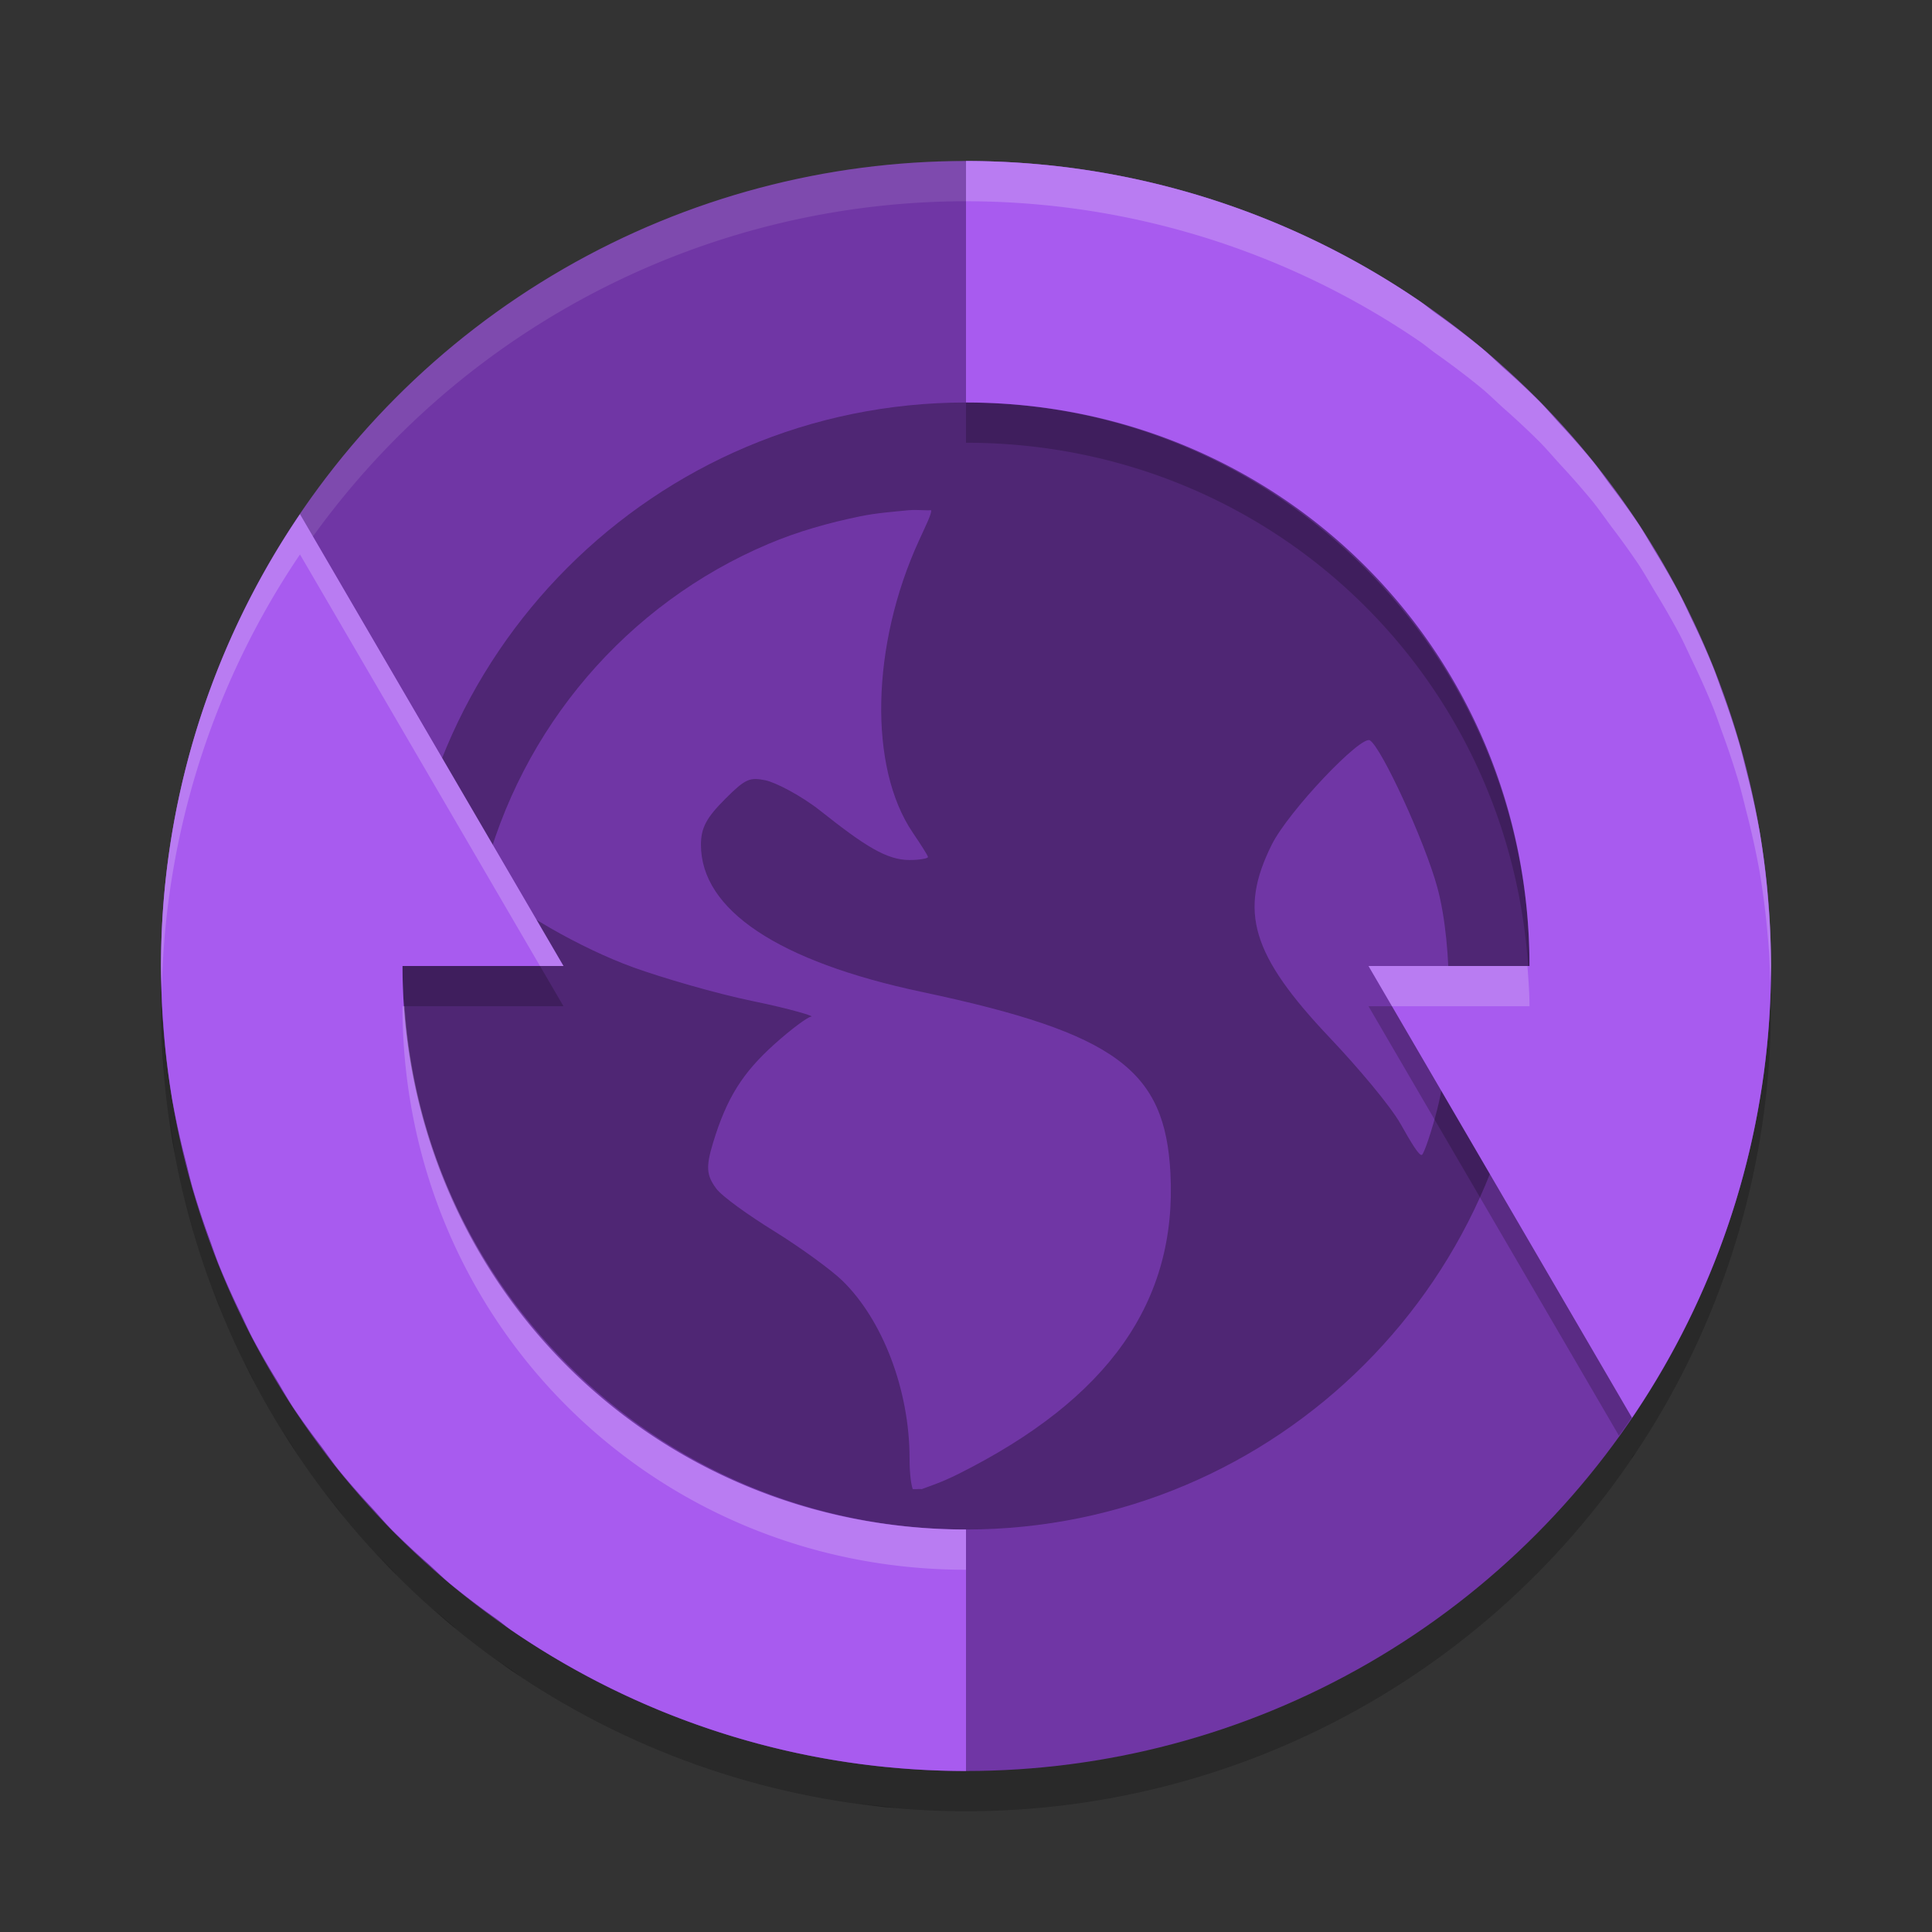
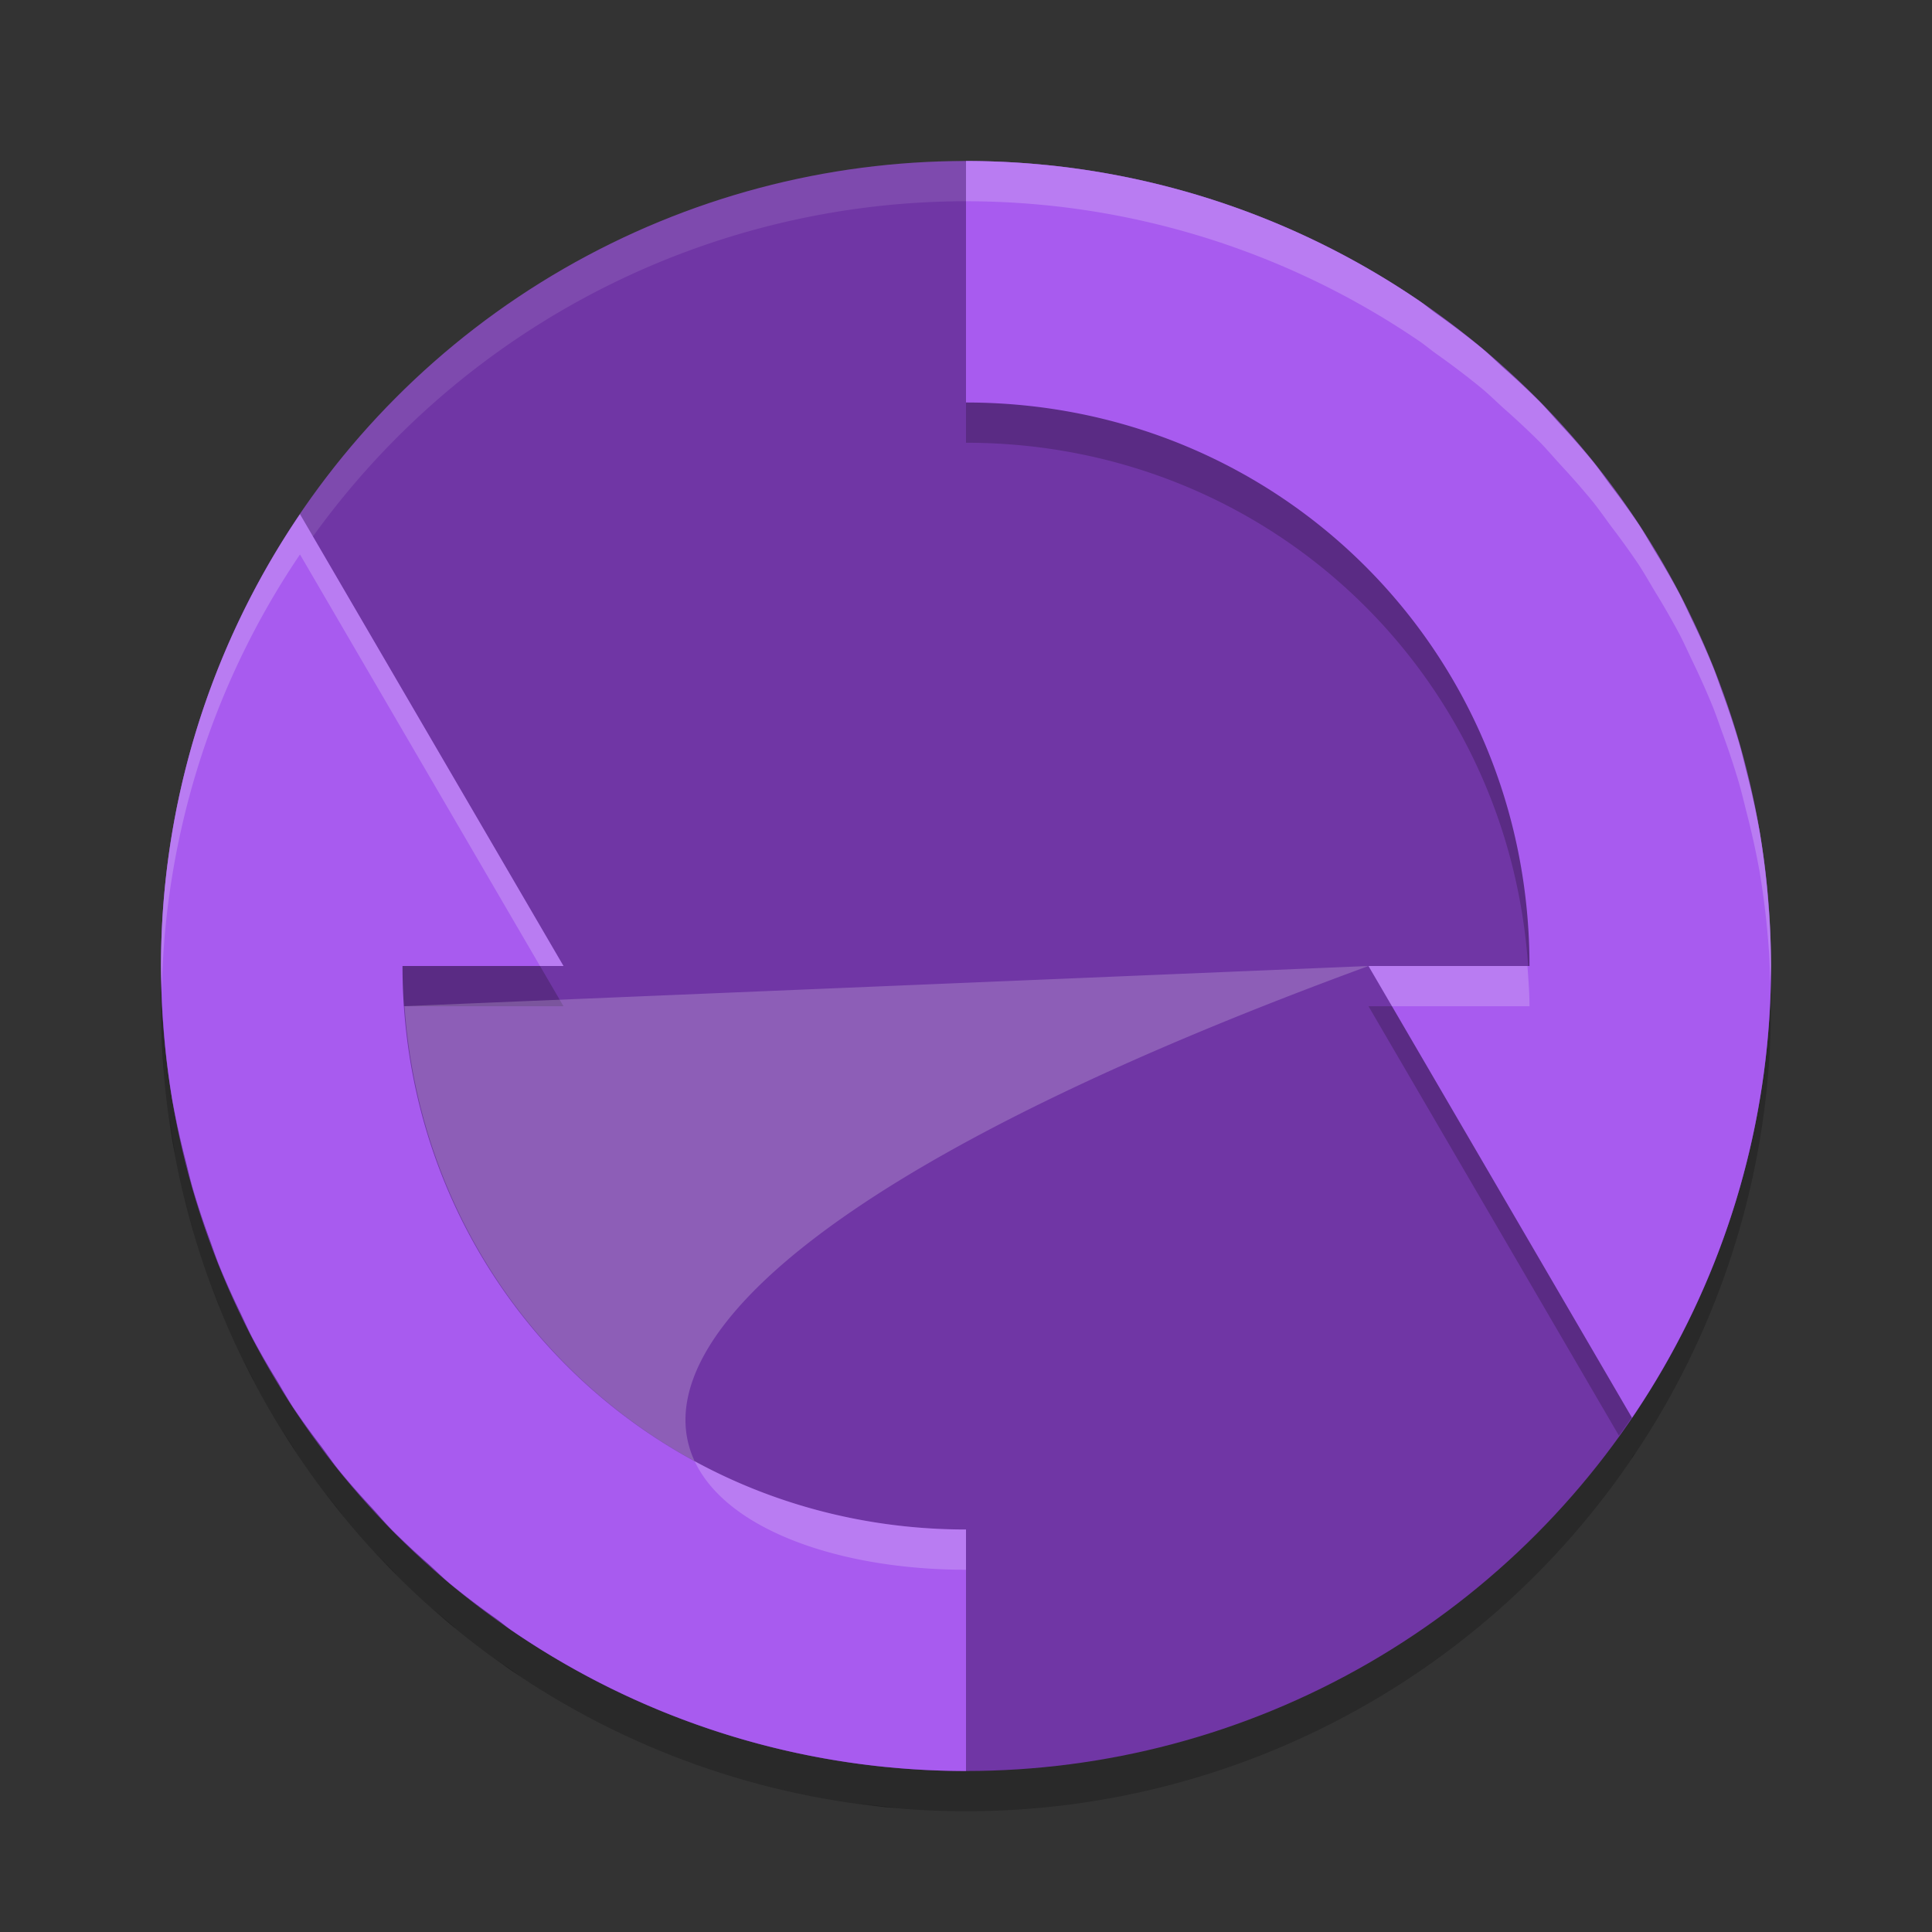
<svg xmlns="http://www.w3.org/2000/svg" width="48" height="48" version="1.1">
  <rect width="100%" height="100%" fill="#333333" stroke="none" />
  <circle style="opacity:0.2" cx="24" cy="25" r="20" />
  <circle style="fill:#7036a5" cx="24" cy="24" r="20" />
  <path style="opacity:0.1;fill:#ffffff" d="M 24,4 A 20,20 0 0 0 4,24 20,20 0 0 0 4.021,24.582 20,20 0 0 1 24,5 20,20 0 0 1 43.979,24.418 20,20 0 0 0 44,24 20,20 0 0 0 24,4 Z" />
-   <path style="opacity:0.3" d="m 24,10 c -7.732,0 -14,6.268 -14,14 0,7.732 6.268,14 14,14 7.732,0 14,-6.268 14,-14 0,-7.732 -6.268,-14 -14,-14 z m -1.402,2.676 c 0.163,-0.017 0.37,0.01 0.535,0 0.02,0.078 -0.119,0.355 -0.305,0.762 -1.185,2.59 -1.252,5.625 -0.152,7.246 0.199,0.294 0.379,0.573 0.379,0.609 0,0.036 -0.214,0.074 -0.457,0.074 -0.57,0 -1.109,-0.346 -2.211,-1.219 -0.489,-0.388 -1.125,-0.712 -1.371,-0.762 -0.387,-0.077 -0.491,-0.044 -0.992,0.457 -0.466,0.466 -0.609,0.718 -0.609,1.145 0,1.617 1.919,2.9 5.488,3.656 4.847,1.027 6.042,1.951 6.176,4.5 0.168,3.196 -1.535,5.607 -5.262,7.473 -0.445,0.223 -0.727,0.307 -0.914,0.379 -0.083,-0.007 -0.144,0.007 -0.227,0 -0.032,-0.099 -0.078,-0.327 -0.078,-0.762 0,-1.698 -0.668,-3.445 -1.676,-4.422 -0.271,-0.262 -1.031,-0.817 -1.68,-1.219 -0.649,-0.402 -1.303,-0.867 -1.449,-1.066 -0.242,-0.33 -0.26,-0.534 -0.074,-1.145 0.339,-1.115 0.74,-1.737 1.523,-2.441 0.411,-0.369 0.823,-0.676 0.914,-0.684 0.091,-0.007 -0.522,-0.194 -1.445,-0.383 -0.924,-0.189 -2.278,-0.587 -2.977,-0.84 -1.277,-0.462 -2.999,-1.431 -3.656,-2.133 -0.028,-0.03 -0.054,-0.052 -0.078,-0.078 0.942,-3.753 3.585,-6.826 7.09,-8.309 0.733,-0.31 1.491,-0.524 2.289,-0.688 0.397,-0.081 0.808,-0.111 1.219,-0.152 z m 11.438,5.719 c 0.287,0.177 1.367,2.518 1.676,3.66 0.399,1.474 0.37,4.024 0,5.488 -0.141,0.557 -0.319,1.08 -0.379,1.145 -0.06,0.065 -0.279,-0.308 -0.535,-0.762 -0.256,-0.454 -1.074,-1.42 -1.754,-2.137 -1.962,-2.07 -2.271,-3.149 -1.449,-4.801 0.414,-0.833 2.22,-2.731 2.441,-2.594 z" />
  <path style="opacity:0.2" d="M 24 5 L 24 11 C 31.803 11 38 17.197 38 25 L 34 25 L 37.5 31 L 40.223 35.67 A 20 20 0 0 0 43.979 24.418 A 20 20 0 0 0 43.953 23.689 C 43.949 23.623 43.942 23.557 43.938 23.49 A 20 20 0 0 0 43.715 21.645 C 43.709 21.613 43.703 21.581 43.697 21.549 A 20 20 0 0 0 43.385 20.152 C 43.325 19.912 43.268 19.671 43.199 19.434 A 20 20 0 0 0 42.795 18.217 C 42.715 17.996 42.64 17.772 42.553 17.555 A 20 20 0 0 0 42.039 16.406 C 41.934 16.187 41.835 15.965 41.723 15.75 A 20 20 0 0 0 41.131 14.719 C 40.991 14.487 40.859 14.251 40.711 14.025 A 20 20 0 0 0 40.025 13.072 C 39.872 12.866 39.726 12.653 39.564 12.453 A 20 20 0 0 0 38.768 11.545 C 38.594 11.355 38.428 11.158 38.248 10.975 A 20 20 0 0 0 37.355 10.141 C 37.174 9.977 37 9.805 36.812 9.648 A 20 20 0 0 0 35.676 8.785 C 35.534 8.683 35.401 8.569 35.256 8.471 A 20 20 0 0 0 25.998 5.1 C 25.998 5.1 25.996 5.1 25.996 5.1 A 20 20 0 0 0 25.99 5.1 A 20 20 0 0 0 24 5 z M 7.453 13.775 A 20 20 0 0 0 4 25 A 20 20 0 0 1 4.021 24.582 A 20 20 0 0 0 24 44 L 24 39 C 16.197 39 10 32.803 10 25 L 14 25 L 10.5 19 L 7.453 13.775 z M 4 25 A 20 20 0 0 0 4.047 26.311 C 4.051 26.377 4.058 26.443 4.062 26.51 A 20 20 0 0 0 4.084 26.691 A 20 20 0 0 1 4 25 z M 43.918 26.67 A 20 20 0 0 1 43.805 27.6 A 20 20 0 0 0 43.918 26.67 z M 4.207 27.701 A 20 20 0 0 0 4.285 28.355 C 4.291 28.387 4.297 28.419 4.303 28.451 A 20 20 0 0 0 4.355 28.684 A 20 20 0 0 1 4.207 27.701 z M 43.648 28.668 A 20 20 0 0 1 43.457 29.523 A 20 20 0 0 0 43.648 28.668 z M 4.57 29.645 A 20 20 0 0 0 4.615 29.848 C 4.675 30.088 4.732 30.329 4.801 30.566 A 20 20 0 0 0 4.818 30.619 A 20 20 0 0 1 4.57 29.645 z M 43.176 30.635 A 20 20 0 0 1 42.924 31.395 A 20 20 0 0 0 43.176 30.635 z M 5.143 31.598 A 20 20 0 0 0 5.205 31.783 C 5.285 32.004 5.36 32.228 5.447 32.445 A 20 20 0 0 0 5.477 32.512 A 20 20 0 0 1 5.143 31.598 z M 42.518 32.521 A 20 20 0 0 1 42.195 33.244 A 20 20 0 0 0 42.518 32.521 z M 5.877 33.408 A 20 20 0 0 0 5.961 33.594 C 6.066 33.813 6.165 34.035 6.277 34.25 A 20 20 0 0 0 6.33 34.342 A 20 20 0 0 1 5.877 33.408 z M 41.666 34.348 A 20 20 0 0 1 41.309 34.971 A 20 20 0 0 0 41.666 34.348 z M 6.795 35.152 A 20 20 0 0 0 6.869 35.281 C 7.009 35.513 7.141 35.749 7.289 35.975 A 20 20 0 0 0 7.357 36.068 A 20 20 0 0 1 6.795 35.152 z M 40.639 36.074 A 20 20 0 0 1 40.539 36.213 L 40.547 36.225 A 20 20 0 0 0 40.639 36.074 z M 7.975 36.928 C 8.128 37.134 8.274 37.347 8.436 37.547 A 20 20 0 0 0 8.518 37.641 A 20 20 0 0 1 7.975 36.928 z M 9.197 38.414 A 20 20 0 0 0 9.232 38.455 C 9.406 38.645 9.572 38.842 9.752 39.025 A 20 20 0 0 0 9.861 39.127 A 20 20 0 0 1 9.197 38.414 z M 10.568 39.789 A 20 20 0 0 0 10.645 39.859 C 10.826 40.023 11 40.195 11.188 40.352 A 20 20 0 0 0 11.355 40.479 A 20 20 0 0 1 10.568 39.789 z M 12.152 41.086 A 20 20 0 0 0 12.324 41.215 C 12.466 41.317 12.599 41.431 12.744 41.529 A 20 20 0 0 0 12.941 41.65 A 20 20 0 0 1 12.152 41.086 z M 13.926 42.25 A 20 20 0 0 0 14.662 42.672 A 20 20 0 0 1 13.926 42.25 z M 15.645 43.145 A 20 20 0 0 0 16.496 43.525 A 20 20 0 0 1 15.645 43.145 z M 17.465 43.877 A 20 20 0 0 0 18.387 44.184 A 20 20 0 0 1 17.465 43.877 z M 19.387 44.438 A 20 20 0 0 0 20.336 44.648 A 20 20 0 0 1 19.387 44.438 z M 21.264 44.789 A 20 20 0 0 0 22.002 44.9 C 22.005 44.901 22.007 44.9 22.01 44.9 A 20 20 0 0 0 22.305 44.916 A 20 20 0 0 1 21.264 44.789 z" />
  <path style="fill:#a85bef" d="M 24 4 L 24 10 C 31.803 10 38 16.197 38 24 L 34 24 L 37.5 30 L 40.547 35.225 A 20 20 0 0 0 44 24 A 20 20 0 0 0 43.953 22.689 C 43.949 22.623 43.942 22.557 43.938 22.49 A 20 20 0 0 0 43.715 20.645 C 43.709 20.613 43.703 20.581 43.697 20.549 A 20 20 0 0 0 43.385 19.152 C 43.325 18.912 43.268 18.671 43.199 18.434 A 20 20 0 0 0 42.795 17.217 C 42.715 16.996 42.64 16.772 42.553 16.555 A 20 20 0 0 0 42.039 15.406 C 41.934 15.187 41.835 14.965 41.723 14.75 A 20 20 0 0 0 41.131 13.719 C 40.991 13.487 40.859 13.251 40.711 13.025 A 20 20 0 0 0 40.025 12.072 C 39.872 11.866 39.726 11.653 39.564 11.453 A 20 20 0 0 0 38.768 10.545 C 38.594 10.355 38.428 10.158 38.248 9.975 A 20 20 0 0 0 37.355 9.141 C 37.174 8.977 37 8.805 36.812 8.648 A 20 20 0 0 0 35.676 7.785 C 35.534 7.683 35.401 7.569 35.256 7.471 A 20 20 0 0 0 25.998 4.1 C 25.997 4.1 25.997 4.1 25.996 4.1 A 20 20 0 0 0 25.99 4.1 A 20 20 0 0 0 24 4 z M 7.453 12.775 A 20 20 0 0 0 4 24 A 20 20 0 0 0 4.047 25.311 C 4.051 25.377 4.058 25.443 4.062 25.51 A 20 20 0 0 0 4.285 27.355 C 4.291 27.387 4.297 27.419 4.303 27.451 A 20 20 0 0 0 4.615 28.848 C 4.675 29.088 4.732 29.329 4.801 29.566 A 20 20 0 0 0 5.205 30.783 C 5.285 31.004 5.36 31.228 5.447 31.445 A 20 20 0 0 0 5.961 32.594 C 6.066 32.813 6.165 33.035 6.277 33.25 A 20 20 0 0 0 6.869 34.281 C 7.009 34.513 7.141 34.749 7.289 34.975 A 20 20 0 0 0 7.975 35.928 C 8.128 36.134 8.274 36.347 8.436 36.547 A 20 20 0 0 0 9.232 37.455 C 9.406 37.645 9.572 37.842 9.752 38.025 A 20 20 0 0 0 10.645 38.859 C 10.826 39.023 11 39.195 11.188 39.352 A 20 20 0 0 0 12.324 40.215 C 12.466 40.317 12.599 40.431 12.744 40.529 A 20 20 0 0 0 22.002 43.9 C 22.005 43.901 22.007 43.9 22.01 43.9 A 20 20 0 0 0 24 44 L 24 38 C 16.197 38 10 31.803 10 24 L 14 24 L 10.5 18 L 7.453 12.775 z" />
-   <path style="opacity:0.2;fill:#ffffff" d="M 24 4 L 24 5 A 20 20 0 0 1 25.99 5.1 A 20 20 0 0 1 25.996 5.1 C 25.996 5.1 25.998 5.1 25.998 5.1 A 20 20 0 0 1 35.256 8.471 C 35.401 8.569 35.534 8.683 35.676 8.785 A 20 20 0 0 1 36.812 9.648 C 37 9.805 37.174 9.977 37.355 10.141 A 20 20 0 0 1 38.248 10.975 C 38.428 11.158 38.594 11.355 38.768 11.545 A 20 20 0 0 1 39.564 12.453 C 39.726 12.653 39.872 12.866 40.025 13.072 A 20 20 0 0 1 40.711 14.025 C 40.859 14.251 40.991 14.487 41.131 14.719 A 20 20 0 0 1 41.723 15.75 C 41.835 15.965 41.934 16.187 42.039 16.406 A 20 20 0 0 1 42.553 17.555 C 42.64 17.772 42.715 17.996 42.795 18.217 A 20 20 0 0 1 43.199 19.434 C 43.268 19.671 43.325 19.912 43.385 20.152 A 20 20 0 0 1 43.697 21.549 C 43.703 21.581 43.709 21.613 43.715 21.645 A 20 20 0 0 1 43.938 23.49 C 43.942 23.557 43.949 23.623 43.953 23.689 A 20 20 0 0 1 43.979 24.422 A 20 20 0 0 0 44 24 A 20 20 0 0 0 43.953 22.689 C 43.949 22.623 43.942 22.557 43.938 22.49 A 20 20 0 0 0 43.715 20.645 C 43.709 20.613 43.703 20.581 43.697 20.549 A 20 20 0 0 0 43.385 19.152 C 43.325 18.912 43.268 18.671 43.199 18.434 A 20 20 0 0 0 42.795 17.217 C 42.715 16.996 42.64 16.772 42.553 16.555 A 20 20 0 0 0 42.039 15.406 C 41.934 15.187 41.835 14.965 41.723 14.75 A 20 20 0 0 0 41.131 13.719 C 40.991 13.487 40.859 13.251 40.711 13.025 A 20 20 0 0 0 40.025 12.072 C 39.872 11.866 39.726 11.653 39.564 11.453 A 20 20 0 0 0 38.768 10.545 C 38.594 10.355 38.428 10.158 38.248 9.975 A 20 20 0 0 0 37.355 9.141 C 37.174 8.977 37 8.805 36.812 8.648 A 20 20 0 0 0 35.676 7.785 C 35.534 7.683 35.401 7.569 35.256 7.471 A 20 20 0 0 0 25.998 4.1 C 25.998 4.1 25.996 4.1 25.996 4.1 A 20 20 0 0 0 25.99 4.1 A 20 20 0 0 0 24 4 z M 7.453 12.775 A 20 20 0 0 0 4 24 A 20 20 0 0 0 4.021 24.578 A 20 20 0 0 1 7.453 13.775 L 10.5 19 L 13.416 24 L 14 24 L 10.5 18 L 7.453 12.775 z M 34 24 L 34.584 25 L 38 25 C 38 24.662 37.972 24.332 37.949 24 L 34 24 z M 10 25 C 10 32.803 16.197 39 24 39 L 24 38 C 16.535 38 10.556 32.324 10.051 25 L 10 25 z" />
+   <path style="opacity:0.2;fill:#ffffff" d="M 24 4 L 24 5 A 20 20 0 0 1 25.99 5.1 A 20 20 0 0 1 25.996 5.1 C 25.996 5.1 25.998 5.1 25.998 5.1 A 20 20 0 0 1 35.256 8.471 C 35.401 8.569 35.534 8.683 35.676 8.785 A 20 20 0 0 1 36.812 9.648 C 37 9.805 37.174 9.977 37.355 10.141 A 20 20 0 0 1 38.248 10.975 C 38.428 11.158 38.594 11.355 38.768 11.545 A 20 20 0 0 1 39.564 12.453 C 39.726 12.653 39.872 12.866 40.025 13.072 A 20 20 0 0 1 40.711 14.025 C 40.859 14.251 40.991 14.487 41.131 14.719 A 20 20 0 0 1 41.723 15.75 C 41.835 15.965 41.934 16.187 42.039 16.406 A 20 20 0 0 1 42.553 17.555 C 42.64 17.772 42.715 17.996 42.795 18.217 A 20 20 0 0 1 43.199 19.434 C 43.268 19.671 43.325 19.912 43.385 20.152 A 20 20 0 0 1 43.697 21.549 C 43.703 21.581 43.709 21.613 43.715 21.645 A 20 20 0 0 1 43.938 23.49 C 43.942 23.557 43.949 23.623 43.953 23.689 A 20 20 0 0 1 43.979 24.422 A 20 20 0 0 0 44 24 A 20 20 0 0 0 43.953 22.689 C 43.949 22.623 43.942 22.557 43.938 22.49 A 20 20 0 0 0 43.715 20.645 C 43.709 20.613 43.703 20.581 43.697 20.549 A 20 20 0 0 0 43.385 19.152 C 43.325 18.912 43.268 18.671 43.199 18.434 A 20 20 0 0 0 42.795 17.217 C 42.715 16.996 42.64 16.772 42.553 16.555 A 20 20 0 0 0 42.039 15.406 C 41.934 15.187 41.835 14.965 41.723 14.75 A 20 20 0 0 0 41.131 13.719 C 40.991 13.487 40.859 13.251 40.711 13.025 A 20 20 0 0 0 40.025 12.072 C 39.872 11.866 39.726 11.653 39.564 11.453 A 20 20 0 0 0 38.768 10.545 C 38.594 10.355 38.428 10.158 38.248 9.975 A 20 20 0 0 0 37.355 9.141 C 37.174 8.977 37 8.805 36.812 8.648 A 20 20 0 0 0 35.676 7.785 C 35.534 7.683 35.401 7.569 35.256 7.471 A 20 20 0 0 0 25.998 4.1 C 25.998 4.1 25.996 4.1 25.996 4.1 A 20 20 0 0 0 25.99 4.1 A 20 20 0 0 0 24 4 z M 7.453 12.775 A 20 20 0 0 0 4 24 A 20 20 0 0 0 4.021 24.578 A 20 20 0 0 1 7.453 13.775 L 10.5 19 L 13.416 24 L 14 24 L 10.5 18 L 7.453 12.775 z M 34 24 L 34.584 25 L 38 25 C 38 24.662 37.972 24.332 37.949 24 L 34 24 z C 10 32.803 16.197 39 24 39 L 24 38 C 16.535 38 10.556 32.324 10.051 25 L 10 25 z" />
</svg>